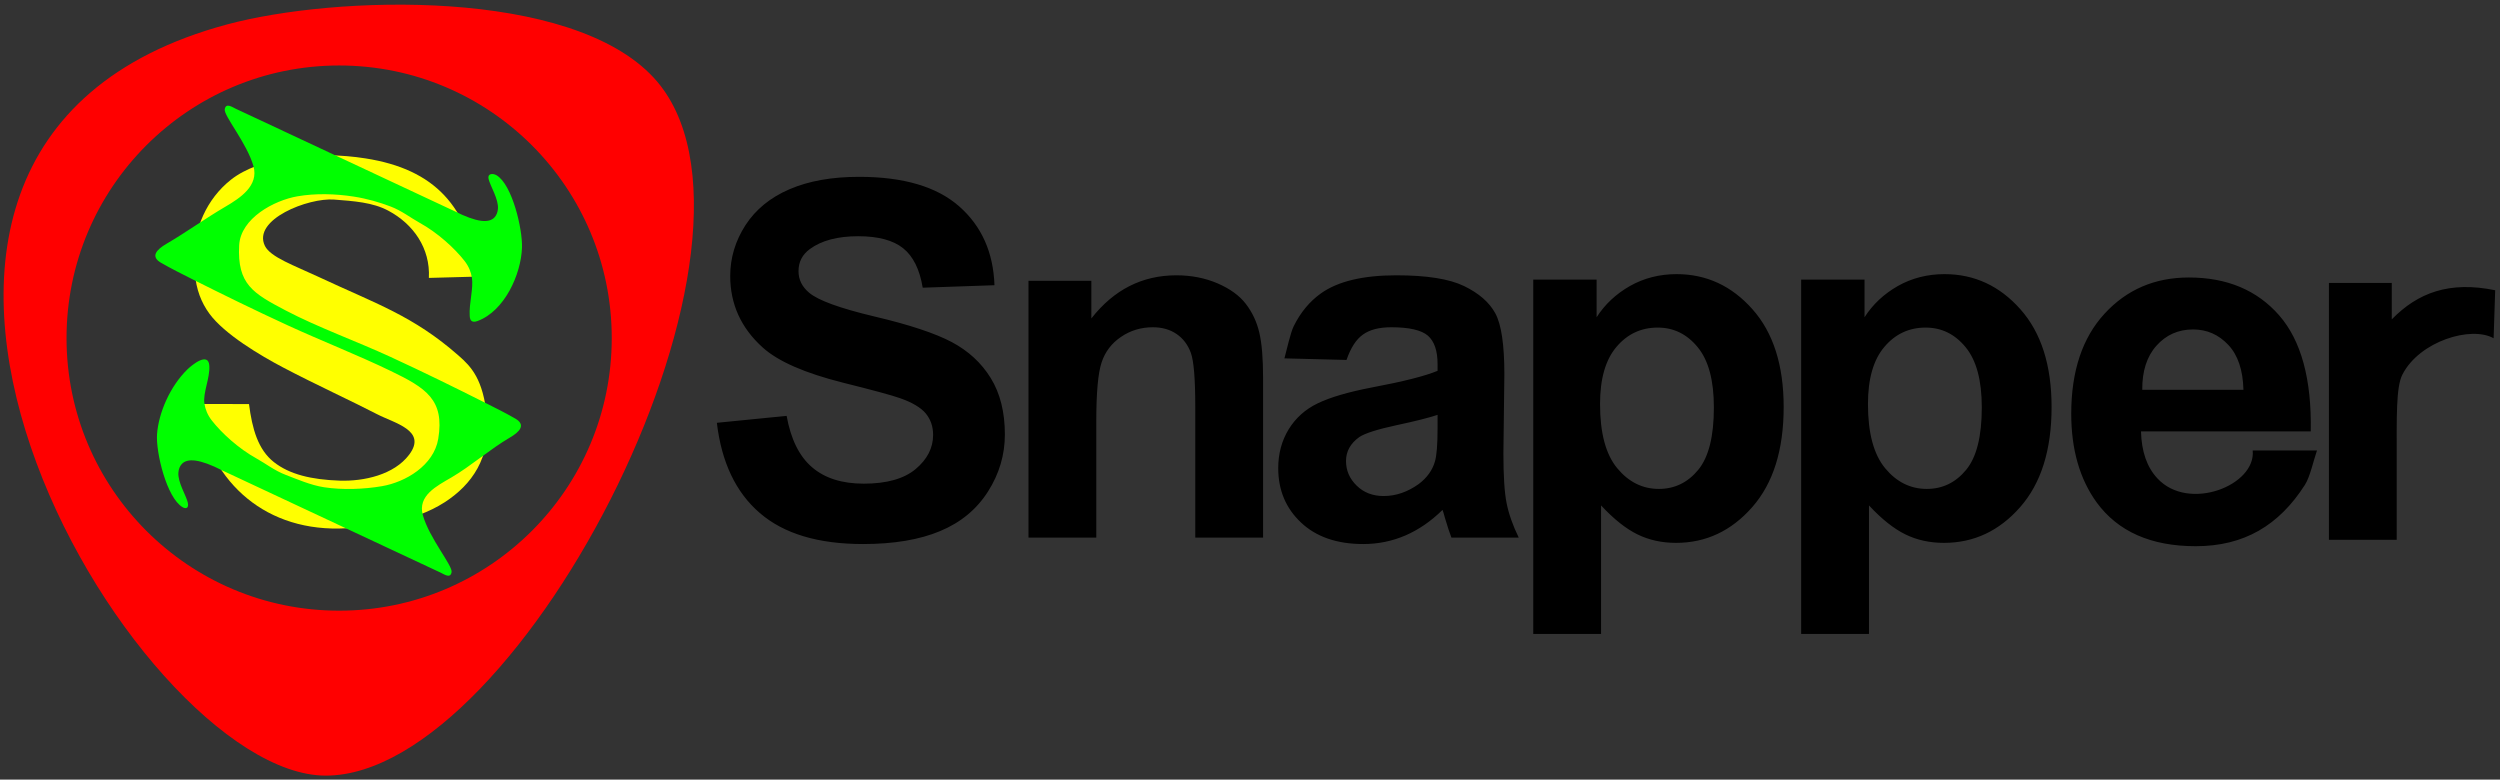
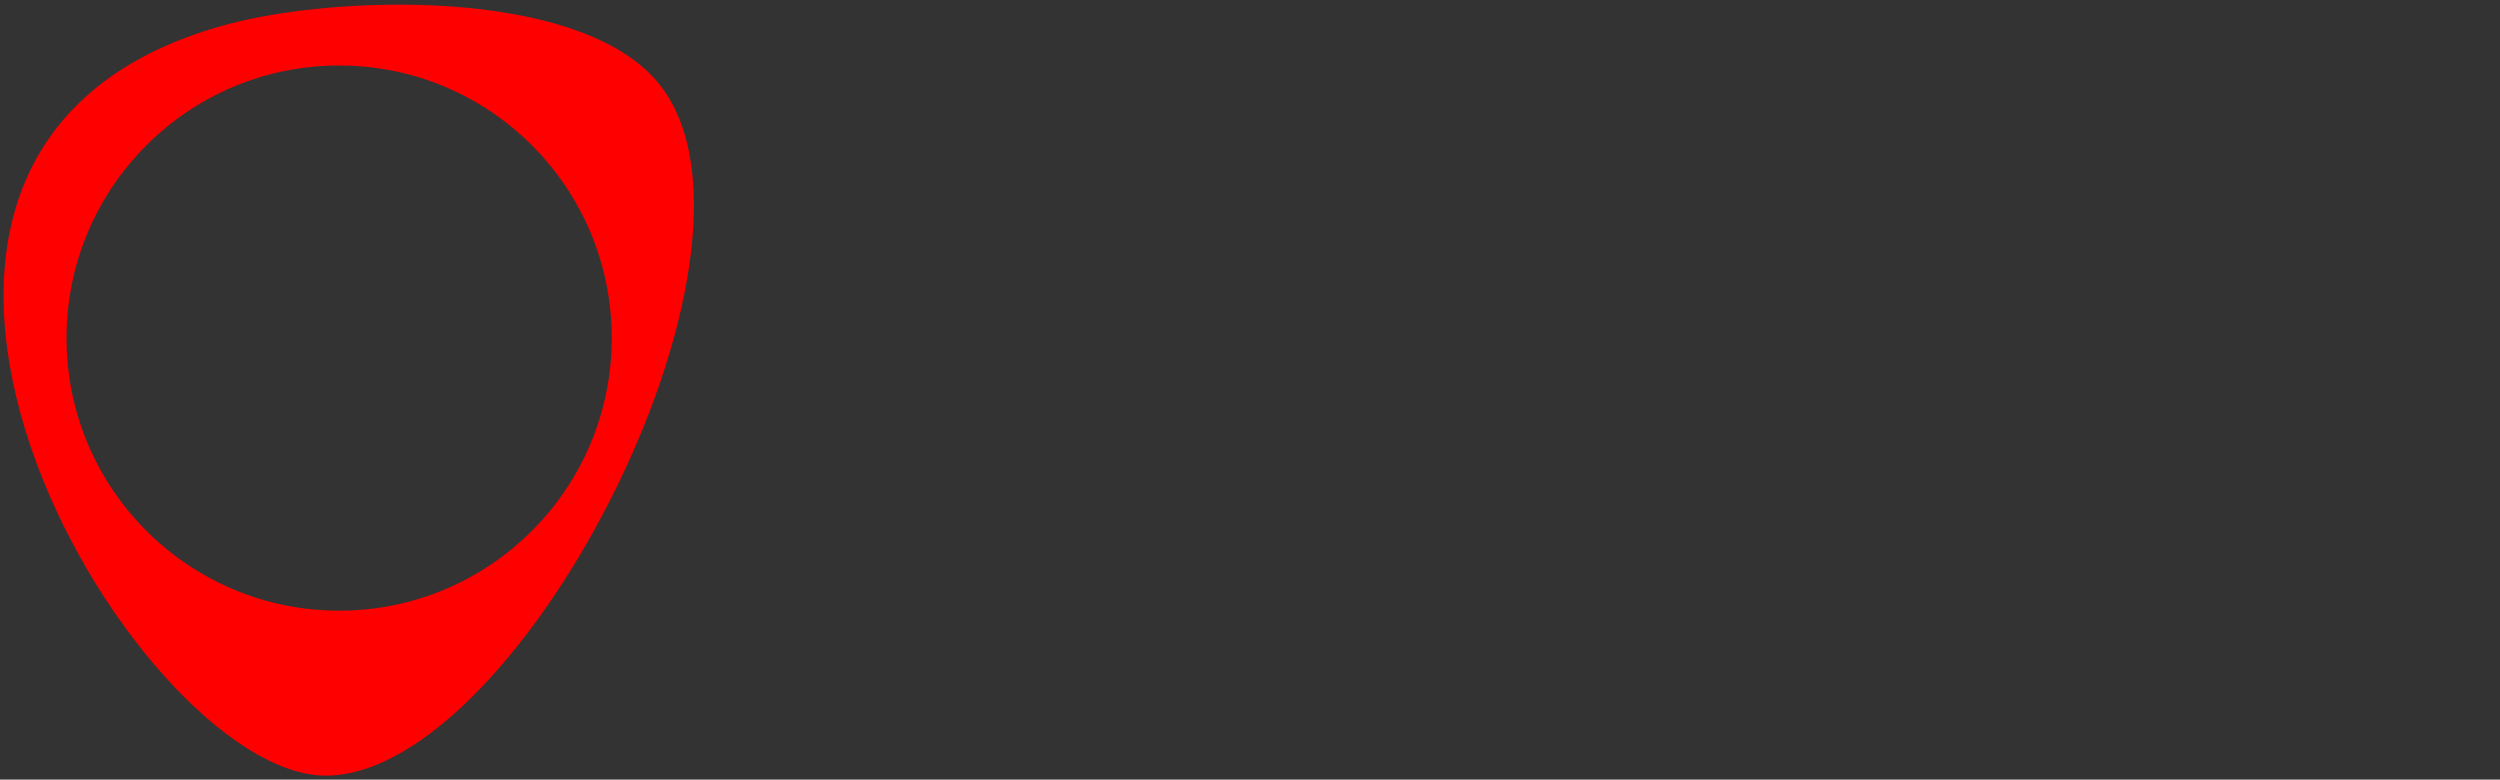
<svg xmlns="http://www.w3.org/2000/svg" width="465pt" height="145pt" viewBox="0 0 465 145" version="1.1">
  <rect x="0" y="0" width="465" height="145" fill="#333333" stroke="none" />
  <g id="surface1">
    <path style=" stroke:none;fill-rule:evenodd;fill:rgb(100%,0%,0%);fill-opacity:1;" d="M 121.617 14.48 C 148.383 43.492 97.188 144.285 60.582 144.266 C 24.789 144.254 -43.82 27.719 42.211 4.551 C 62.371 -0.883 106.148 -2.293 121.617 14.48 Z M 63.082 12.18 C 91.082 12.18 113.785 34.879 113.785 62.883 C 113.785 90.887 91.082 113.586 63.082 113.586 C 35.078 113.586 12.375 90.887 12.375 62.883 C 12.375 34.879 35.078 12.18 63.082 12.18 " />
-     <path style=" stroke:none;fill-rule:nonzero;fill:rgb(100%,100%,0%);fill-opacity:1;" d="M 79.77 51.691 C 80.055 46.168 76.883 41.672 72.227 39.188 C 69.293 37.621 65.773 37.406 62.152 37.121 C 57.391 36.746 46.883 40.82 49.273 45.738 C 50.297 47.836 54.785 49.406 59.27 51.508 C 69.887 56.488 76.824 58.68 85.352 66.191 C 87.617 68.188 89.875 70.465 90.578 77.59 C 91.32 85.098 87.781 90.152 82.707 93.422 C 76.887 97.172 68.785 98.215 63.066 98.309 C 48.504 98.543 38.629 88.906 36.527 75.137 L 46.316 75.156 C 46.906 79.805 48.008 83.633 50.938 85.945 C 53.84 88.238 57.93 89.223 63.191 89.398 C 67.68 89.547 73.281 88.324 76.105 84.57 C 79.512 80.047 73.344 78.719 70.078 77.012 C 65.977 74.867 58.57 71.461 52.641 68.34 C 48.398 66.109 41.738 62.16 38.945 58.336 C 37.43 56.266 36.488 53.836 36.238 50.758 C 36.168 49.906 36.062 49.039 36.062 48.145 C 36.062 42.574 38.395 37.055 42.918 33.457 C 48.34 29.137 58.93 28.039 67.98 29.461 C 80.945 31.496 87.117 38.441 88.996 51.441 L 79.77 51.691 " />
-     <path style=" stroke:none;fill-rule:evenodd;fill:rgb(0%,100%,0%);fill-opacity:1;" d="M 53.605 60.555 C 47.258 57.637 41.406 54.762 35.719 51.906 C 33.852 50.965 31.742 49.914 29.949 48.875 C 27.969 47.727 29.059 46.461 30.949 45.355 C 34.648 43.195 38.25 40.59 41.945 38.43 C 44.668 36.836 48.164 34.543 47.145 30.914 C 45.93 26.609 41.582 21.52 41.801 20.312 C 42.023 19.066 43.172 19.91 43.848 20.227 L 84.461 39.238 C 88.637 41.367 90.953 41.559 91.988 40.422 C 92.332 40.047 92.555 39.523 92.613 38.871 C 92.777 37.062 91.199 34.648 90.871 33.273 C 90.637 32.273 91.652 32.191 92.34 32.59 C 95.273 34.305 97.207 42.613 97.09 46.043 C 96.926 51.043 93.836 57.84 88.855 59.695 C 87.711 60.121 87.418 59.566 87.367 58.766 C 87.215 56.461 88.09 53.629 87.777 51.668 C 87.605 50.605 87.207 49.559 86.387 48.508 C 84.555 46.172 81.441 43.312 78.039 41.43 C 76.363 40.504 74.742 39.203 72.641 38.406 C 70.617 37.637 68.266 36.945 65.773 36.562 C 62.328 36.031 58.672 35.938 55.34 36.512 C 50.992 37.258 44.75 40.594 44.484 45.633 C 44.102 52.898 47.098 54.57 53.113 57.734 C 59.094 60.879 66.309 63.465 72.633 66.383 C 78.812 69.23 84.523 72.039 90.074 74.832 C 91.945 75.77 94.055 76.82 95.848 77.859 C 97.828 79.008 96.734 80.277 94.848 81.379 C 91.152 83.539 87.645 86.652 83.953 88.812 C 81.23 90.406 77.633 92.191 78.652 95.824 C 79.867 100.129 84.215 105.215 83.996 106.426 C 83.773 107.672 82.625 106.824 81.949 106.508 L 41.336 87.496 C 37.16 85.367 34.844 85.176 33.809 86.312 C 33.465 86.691 33.238 87.211 33.184 87.863 C 33.02 89.672 34.598 92.09 34.922 93.461 C 35.16 94.461 34.648 94.738 33.961 94.34 C 31.027 92.629 28.961 84.164 29.211 80.742 C 29.496 76.832 31.609 71.863 34.883 68.684 C 35.691 67.902 38.762 65.371 38.934 68.02 C 39.082 70.328 37.707 73.105 38.023 75.066 C 38.191 76.129 38.59 77.18 39.41 78.227 C 41.242 80.562 44.355 83.426 47.758 85.305 C 49.434 86.234 51.055 87.531 53.156 88.332 C 55.176 89.102 57.781 90.246 60.277 90.629 C 63.719 91.16 67.73 91 71.062 90.426 C 75.406 89.68 80.691 86.59 81.516 81.609 C 82.715 74.344 79.227 72.164 72.684 69.004 C 66.672 66.094 59.812 63.406 53.605 60.555 " />
-     <path style=" stroke:none;fill-rule:nonzero;fill:rgb(0%,0%,0%);fill-opacity:1;" d="M 285.184 52.004 L 296.969 52.004 L 296.969 59.012 C 298.5 56.617 300.559 54.688 303.164 53.199 C 305.773 51.727 308.672 50.988 311.848 50.988 C 317.387 50.988 322.098 53.168 325.961 57.523 C 329.828 61.867 331.762 67.941 331.762 75.703 C 331.762 83.699 329.812 89.895 325.914 94.328 C 322.02 98.762 317.293 100.973 311.738 100.973 C 309.102 100.973 306.707 100.449 304.559 99.391 C 302.426 98.348 300.156 96.551 297.797 94.008 L 297.797 117.906 L 285.184 117.906 Z M 133.336 78.641 L 146.312 77.352 C 147.094 81.691 148.66 84.867 151.039 86.906 C 153.414 88.949 156.621 89.961 160.656 89.961 C 164.922 89.961 168.145 89.055 170.309 87.246 C 172.469 85.434 173.559 83.316 173.559 80.895 C 173.559 79.328 173.098 78.008 172.195 76.906 C 171.289 75.816 169.691 74.863 167.422 74.066 C 165.871 73.516 162.344 72.562 156.82 71.184 C 149.719 69.402 144.73 67.223 141.863 64.633 C 137.828 60.996 135.82 56.562 135.82 51.332 C 135.82 47.973 136.77 44.812 138.656 41.883 C 140.559 38.949 143.289 36.727 146.863 35.191 C 150.441 33.656 154.734 32.891 159.797 32.891 C 168.035 32.891 174.25 34.719 178.406 38.383 C 182.578 42.051 184.758 46.93 184.973 53.051 L 171.625 53.512 C 171.059 50.102 169.848 47.664 167.988 46.176 C 166.133 44.688 163.344 43.938 159.629 43.938 C 155.793 43.938 152.785 44.734 150.621 46.332 C 149.227 47.355 148.523 48.723 148.523 50.441 C 148.523 52.008 149.18 53.34 150.5 54.445 C 152.172 55.871 156.238 57.344 162.695 58.879 C 169.156 60.398 173.926 61.992 177.012 63.617 C 180.109 65.262 182.531 67.484 184.281 70.324 C 186.031 73.16 186.906 76.66 186.906 80.816 C 186.906 84.59 185.863 88.137 183.762 91.434 C 181.66 94.73 178.699 97.188 174.863 98.781 C 171.027 100.391 166.242 101.191 160.52 101.191 C 152.188 101.191 145.789 99.273 141.328 95.422 C 136.863 91.586 134.207 85.988 133.336 78.641 Z M 234.934 99.992 L 222.32 99.992 L 222.32 75.648 C 222.32 70.492 222.047 67.164 221.508 65.66 C 220.957 64.141 220.082 62.977 218.855 62.133 C 217.629 61.289 216.152 60.871 214.438 60.871 C 212.227 60.871 210.246 61.473 208.5 62.668 C 206.734 63.863 205.539 65.461 204.895 67.422 C 204.234 69.402 203.91 73.055 203.91 78.395 L 203.91 99.992 L 191.301 99.992 L 191.301 52.223 L 202.992 52.223 L 202.992 59.23 C 207.18 53.879 212.441 51.207 218.809 51.207 C 221.602 51.207 224.164 51.715 226.48 52.711 C 228.812 53.723 230.562 54.996 231.742 56.547 C 232.938 58.113 233.766 59.875 234.227 61.855 C 234.703 63.836 234.934 66.656 234.934 70.34 Z M 250.453 66.949 L 238.902 66.656 C 239.332 65.102 240.004 61.945 240.637 60.66 C 241.91 58.09 243.602 56.059 245.695 54.566 C 248.84 52.328 253.52 51.207 259.719 51.207 C 265.348 51.207 269.551 51.867 272.312 53.203 C 275.059 54.535 277.008 56.223 278.129 58.281 C 279.246 60.336 279.812 64.094 279.812 69.586 L 279.633 84.316 C 279.633 88.504 279.828 91.602 280.23 93.598 C 280.629 95.59 281.379 97.723 282.484 99.992 L 269.965 99.992 C 269.645 99.164 269.23 97.938 268.754 96.312 C 268.555 95.559 268.402 95.07 268.309 94.84 C 266.16 96.957 263.859 98.535 261.406 99.594 C 258.949 100.652 256.344 101.191 253.566 101.191 C 248.672 101.191 244.805 99.855 241.984 97.188 C 239.16 94.531 237.75 91.156 237.75 87.078 C 237.75 84.391 238.395 81.984 239.684 79.867 C 240.973 77.766 242.766 76.137 245.098 75.02 C 247.414 73.898 250.758 72.918 255.129 72.074 C 261.02 70.969 265.117 69.926 267.387 68.973 L 267.387 67.699 C 267.387 65.246 266.789 63.496 265.594 62.438 C 264.383 61.395 262.109 60.871 258.781 60.871 C 256.527 60.871 254.777 61.316 253.52 62.223 C 252.246 63.113 251.234 64.691 250.453 66.949 Z M 267.387 77.164 C 265.777 77.703 263.215 78.348 259.703 79.098 C 256.203 79.852 253.902 80.586 252.828 81.293 C 251.188 82.473 250.359 83.945 250.359 85.742 C 250.359 87.52 251.02 89.039 252.34 90.328 C 253.656 91.617 255.328 92.262 257.371 92.262 C 259.641 92.262 261.82 91.508 263.891 90.023 C 265.41 88.871 266.422 87.492 266.898 85.832 C 267.219 84.762 267.387 82.703 267.387 79.68 Z M 419 83.785 L 430.961 83.785 C 430.305 85.664 429.68 88.676 428.711 90.188 C 423.895 97.719 417.406 101.594 408.398 101.594 C 400.102 101.594 393.949 98.879 389.977 93.449 C 386.828 89.094 385.25 83.598 385.25 76.957 C 385.25 69.039 387.32 62.828 391.445 58.348 C 395.574 53.852 400.805 51.613 407.125 51.613 C 414.215 51.613 419.812 53.961 423.926 58.656 C 428.02 63.348 429.984 70.543 429.801 80.238 L 398.227 80.238 C 398.32 83.984 399.332 86.898 401.281 88.984 C 407.09 95.254 419.664 90.273 419 83.785 Z M 417.281 72.508 C 417.188 68.84 416.254 66.047 414.461 64.148 C 412.664 62.23 410.484 61.277 407.91 61.277 C 405.164 61.277 402.891 62.289 401.098 64.301 C 399.301 66.309 398.43 69.055 398.461 72.508 Z M 445.789 100.398 L 433.18 100.398 L 433.18 52.625 L 444.867 52.625 L 444.867 59.406 C 449.719 54.434 455.602 52.234 464.105 53.988 L 463.812 62.918 C 459.664 60.555 450.035 63.438 446.848 69.668 C 445.645 72.023 445.789 77.555 445.789 85.672 Z M 297.609 75.152 C 297.609 80.535 298.668 84.508 300.801 87.086 C 302.918 89.648 305.512 90.938 308.547 90.938 C 311.48 90.938 313.918 89.758 315.867 87.395 C 317.816 85.031 318.781 81.164 318.781 75.781 C 318.781 70.75 317.785 67.02 315.773 64.582 C 313.781 62.145 311.297 60.93 308.336 60.93 C 305.25 60.93 302.688 62.125 300.664 64.52 C 298.625 66.914 297.609 70.457 297.609 75.152 Z M 335.016 52.004 L 346.801 52.004 L 346.801 59.012 C 348.332 56.617 350.391 54.688 352.996 53.199 C 355.605 51.727 358.504 50.988 361.68 50.988 C 367.219 50.988 371.93 53.168 375.793 57.523 C 379.66 61.867 381.594 67.941 381.594 75.703 C 381.594 83.699 379.645 89.895 375.746 94.328 C 371.852 98.762 367.125 100.973 361.57 100.973 C 358.934 100.973 356.539 100.449 354.391 99.391 C 352.262 98.348 349.988 96.551 347.629 94.008 L 347.629 117.906 L 335.016 117.906 Z M 347.441 75.152 C 347.441 80.535 348.504 84.508 350.633 87.086 C 352.75 89.648 355.344 90.938 358.383 90.938 C 361.312 90.938 363.75 89.758 365.699 87.395 C 367.648 85.031 368.613 81.164 368.613 75.781 C 368.613 70.75 367.617 67.02 365.605 64.582 C 363.613 62.145 361.129 60.93 358.168 60.93 C 355.082 60.93 352.52 62.125 350.496 64.52 C 348.457 66.914 347.441 70.457 347.441 75.152 " />
  </g>
</svg>